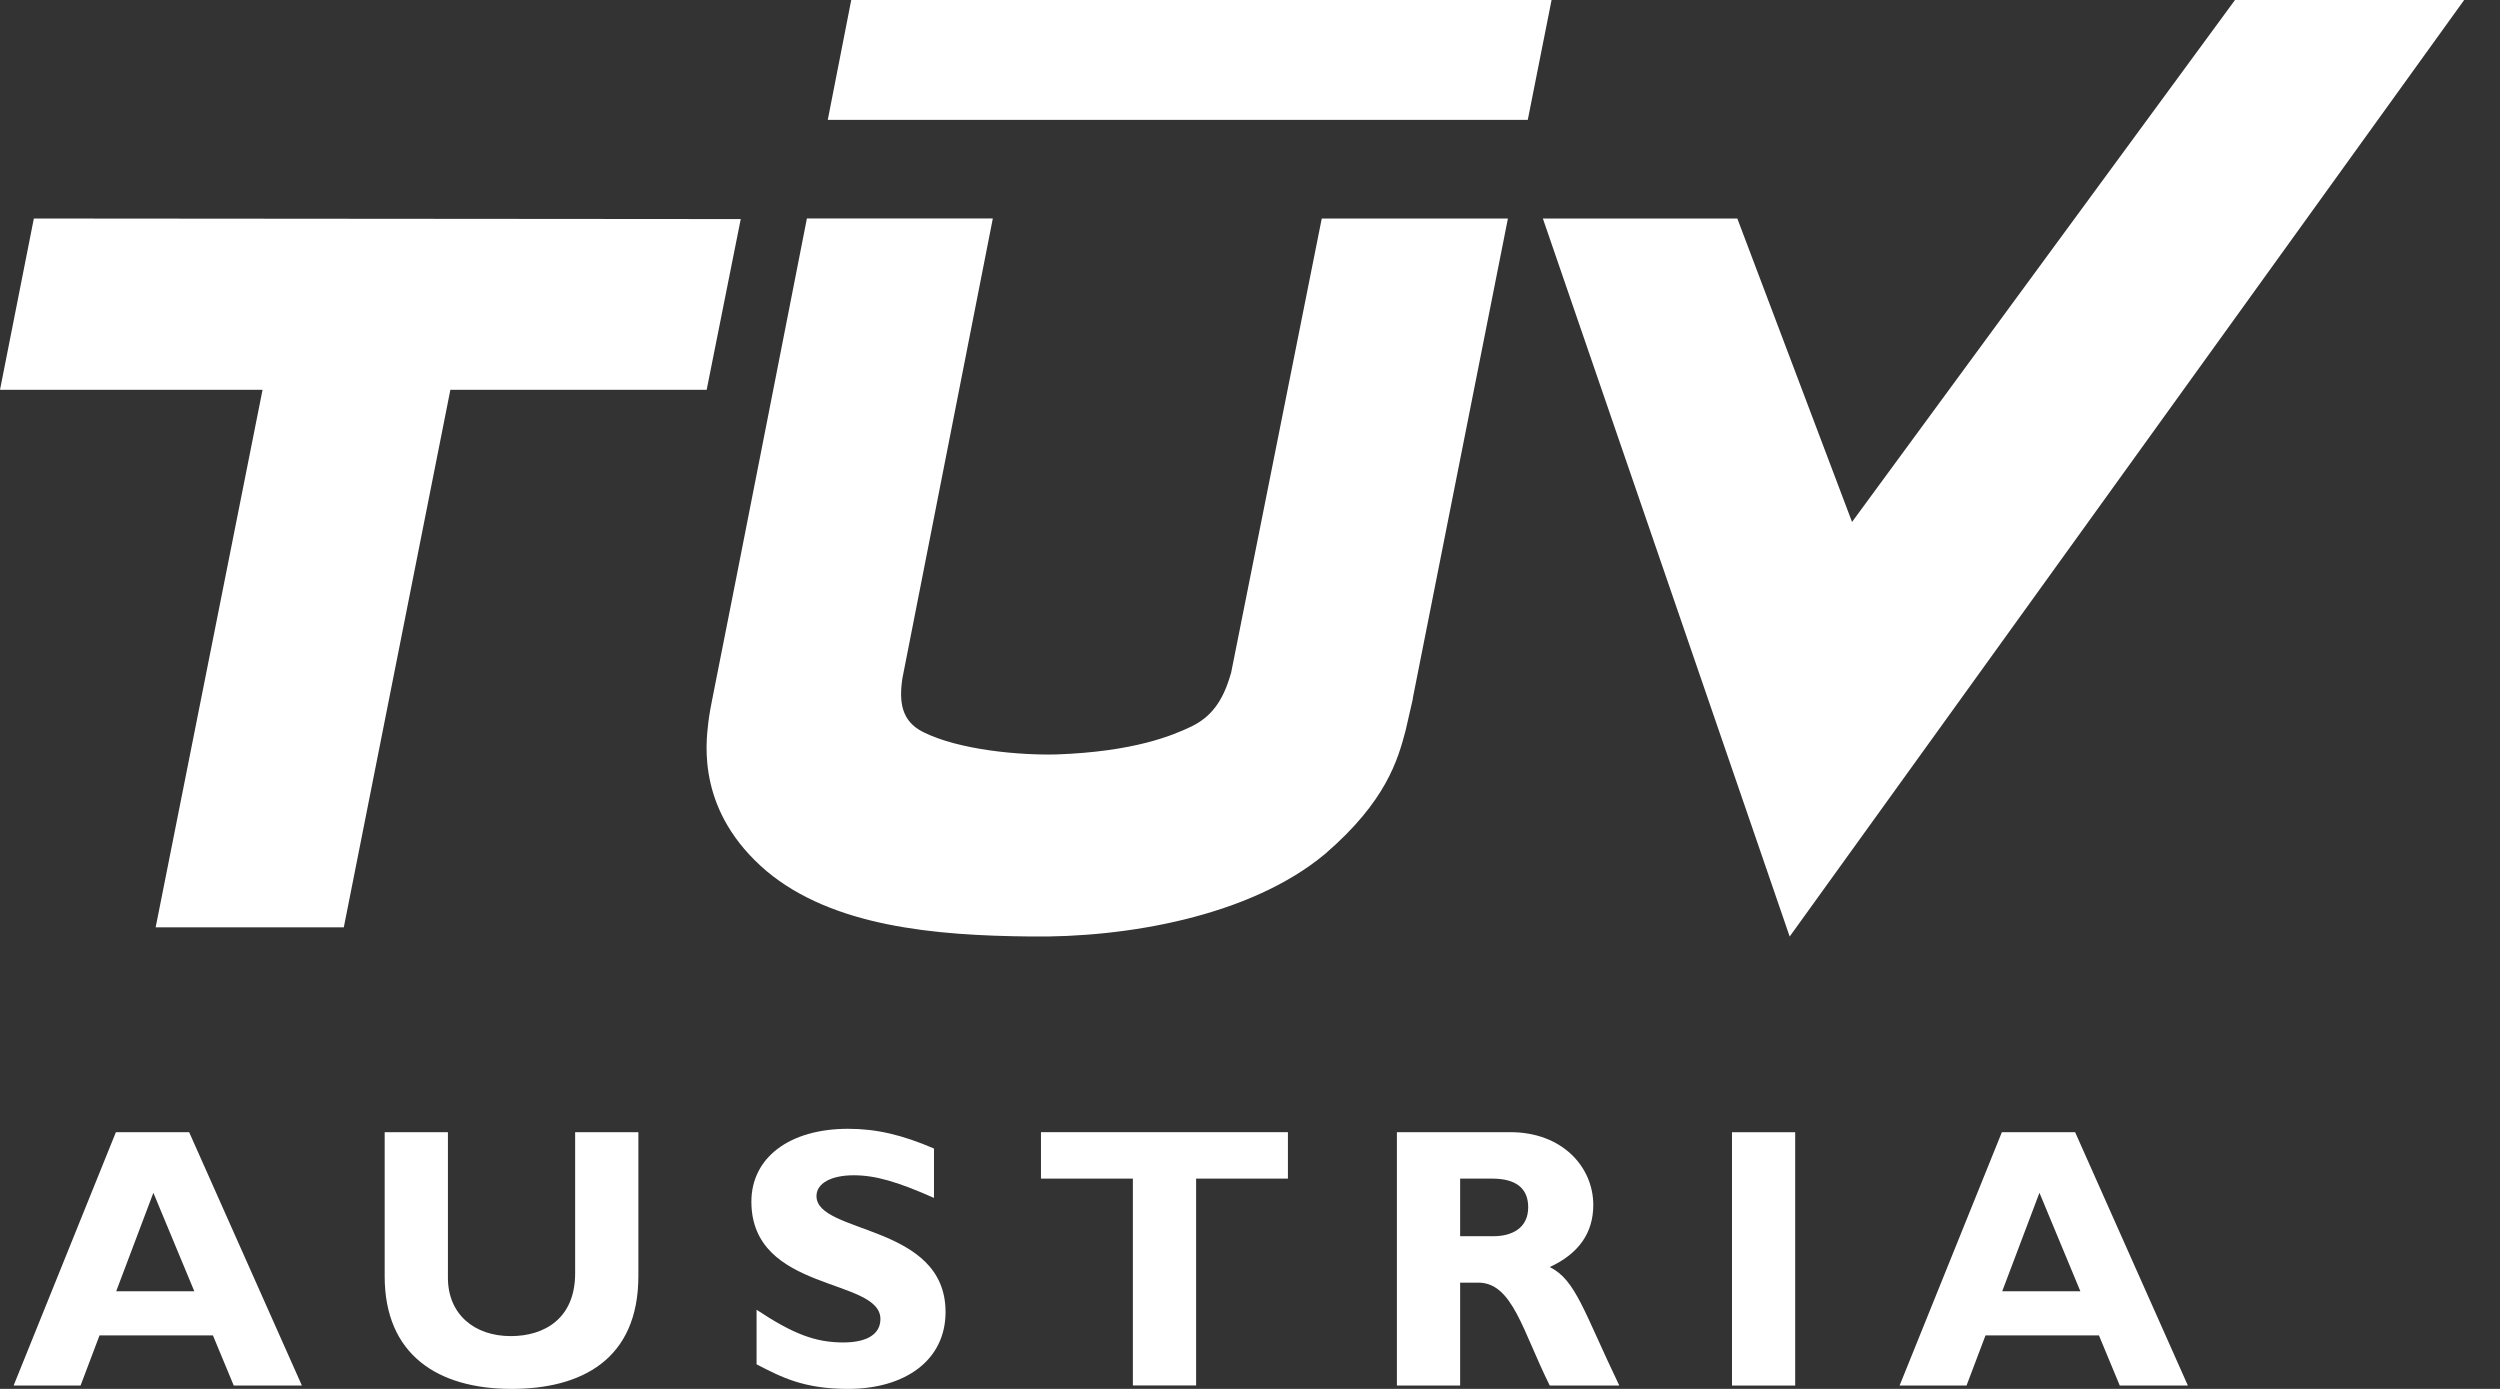
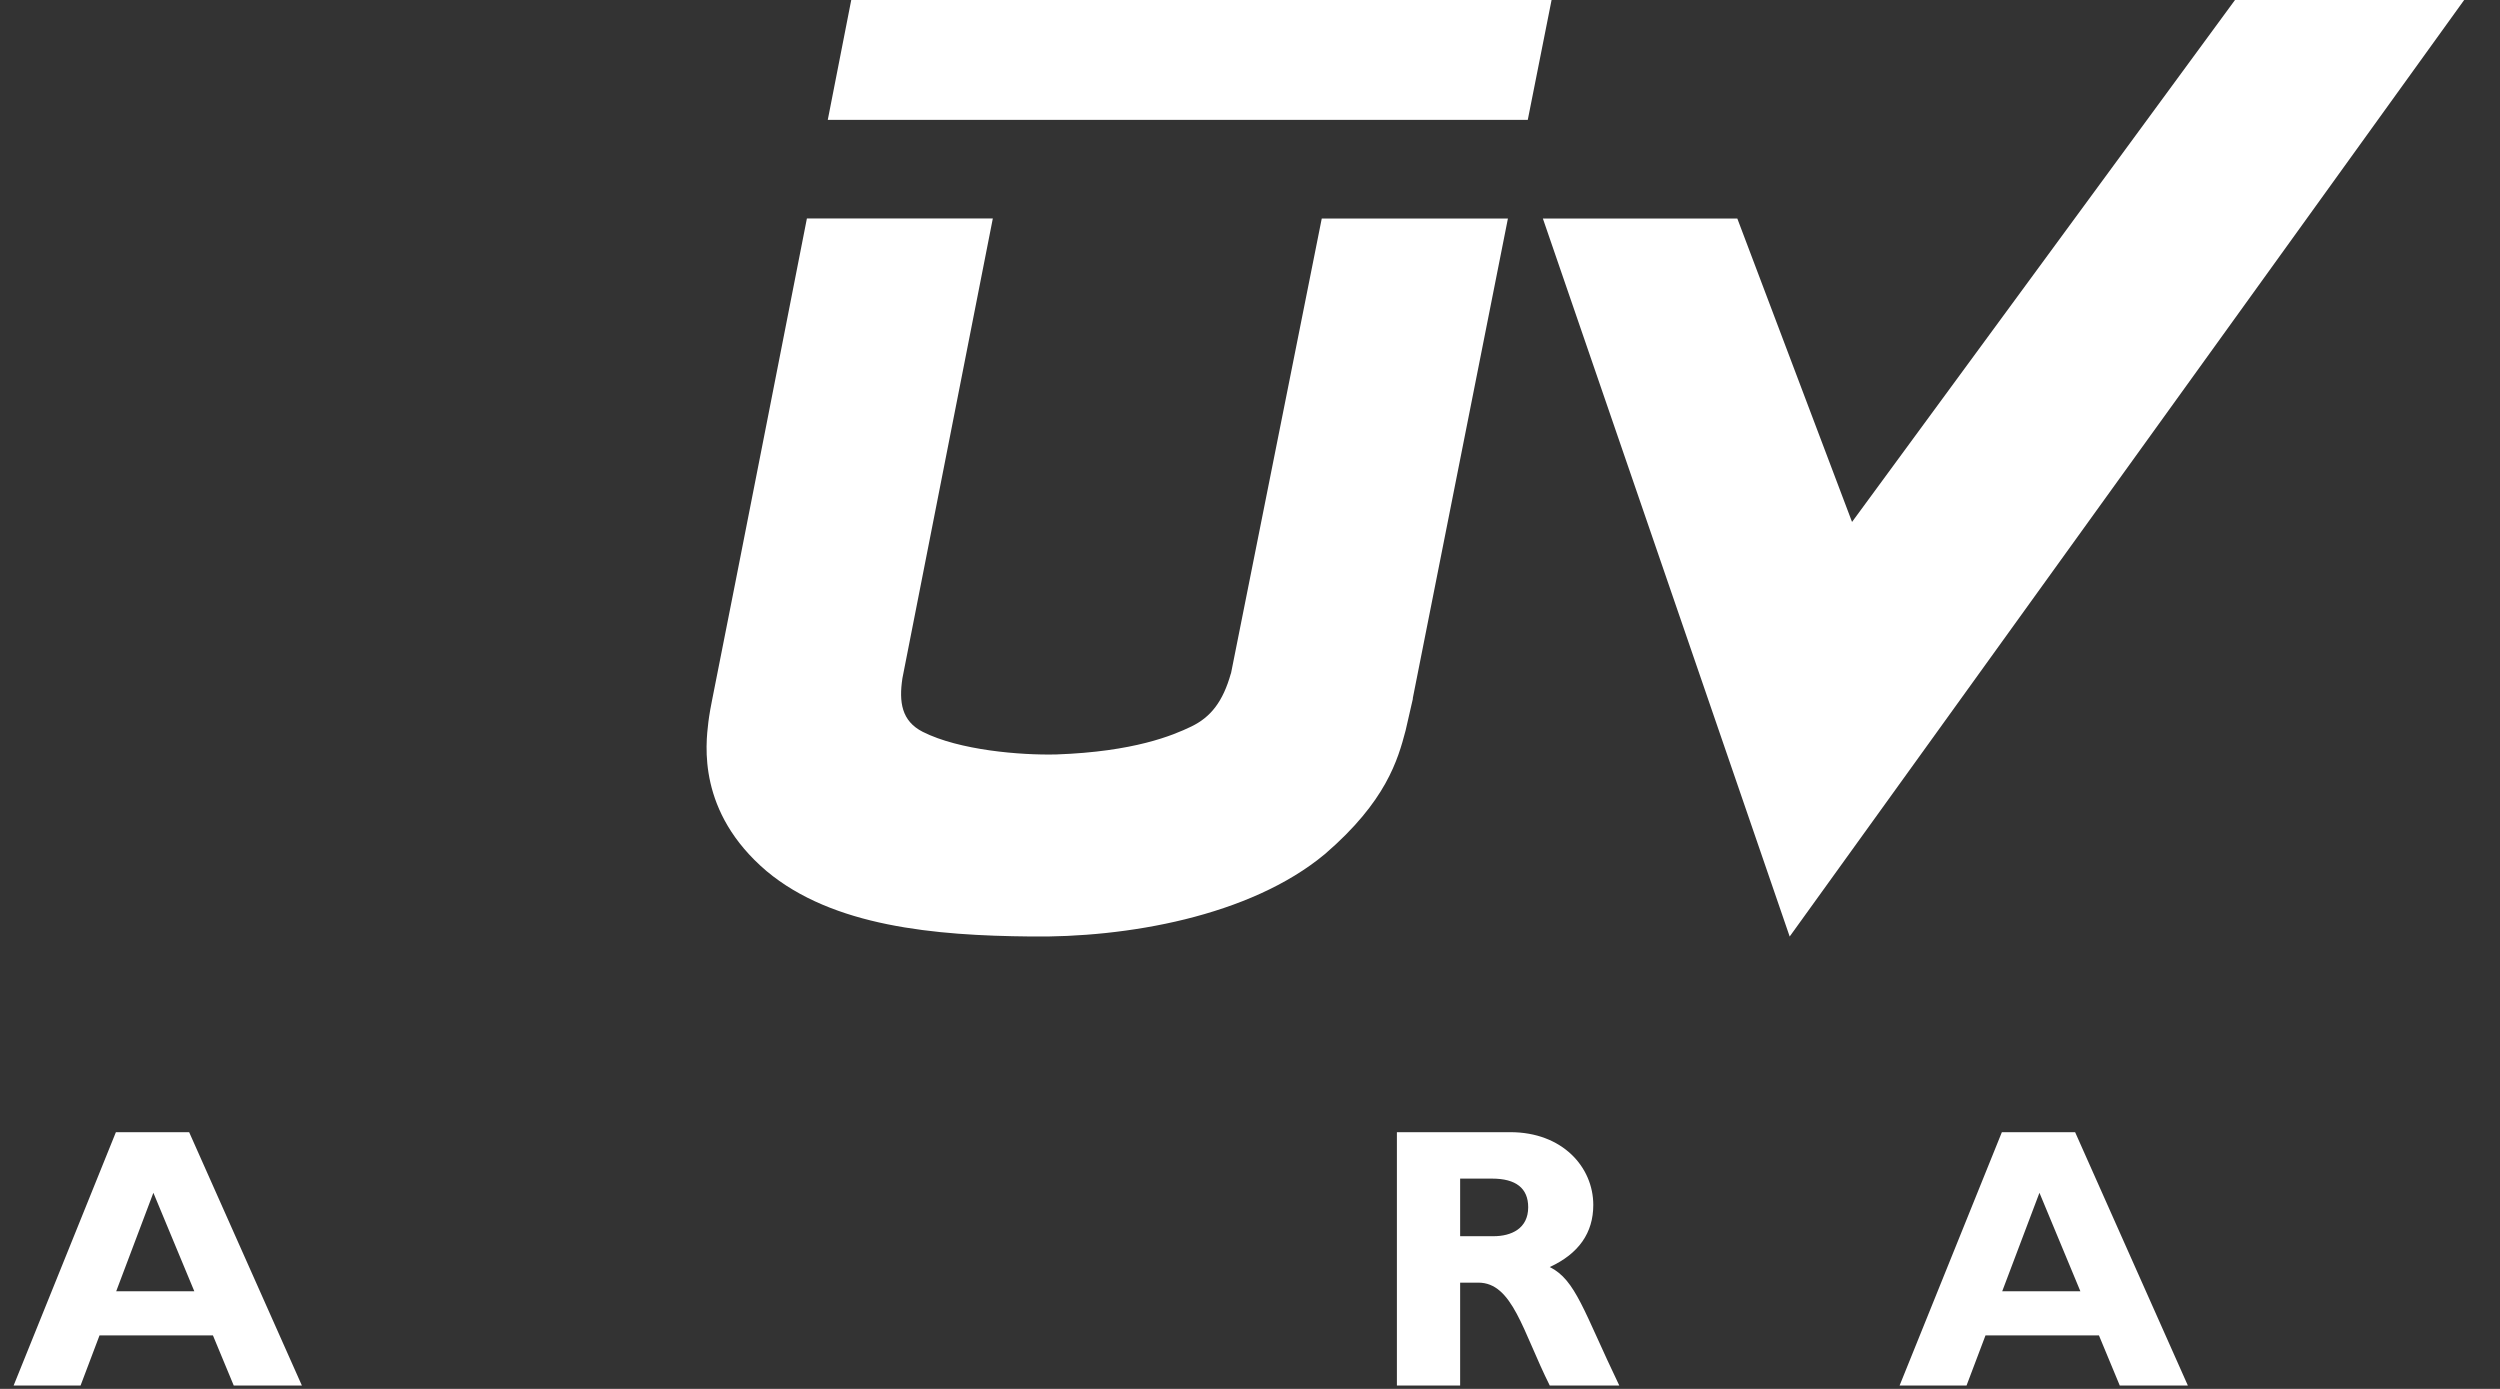
<svg xmlns="http://www.w3.org/2000/svg" width="54" height="30" viewBox="0 0 54 30" fill="none">
  <rect x="0" y="0" width="54" height="30" fill="#333333" stroke="none" />
  <path fill-rule="evenodd" clip-rule="evenodd" d="M33.514 0L33 2.589H17.88L18.387 0H33.514Z" fill="white" />
  <path fill-rule="evenodd" clip-rule="evenodd" d="M30.519 15.089L30.361 15.779C30.194 16.412 29.942 17.309 28.618 18.448C26.996 19.8 24.308 20.259 22.251 20.228C20.194 20.209 17.993 20.015 16.559 18.817C15.059 17.541 15.243 16.082 15.301 15.595C15.301 15.595 15.319 15.429 15.38 15.127C15.798 13.034 17.429 4.719 17.429 4.719H21.445C21.445 4.719 19.58 14.211 19.492 14.651C19.415 15.164 19.473 15.575 19.932 15.808C20.721 16.206 22.045 16.315 22.817 16.296C24.494 16.237 25.333 15.885 25.73 15.694C26.149 15.492 26.415 15.161 26.588 14.543V14.553L28.55 4.72H32.571L30.515 15.089H30.519Z" fill="white" />
-   <path fill-rule="evenodd" clip-rule="evenodd" d="M16 4.732L0.731 4.72L0 8.42H5.671L3.362 20.031H7.426L9.728 8.42H15.264L16 4.732Z" fill="white" />
  <path fill-rule="evenodd" clip-rule="evenodd" d="M48.276 0L40.004 11.274L37.526 4.72H33.326L38.657 20.229L53.226 0H48.276Z" fill="white" />
  <path d="M6.519 29.928H5.049L4.599 28.844H2.15L1.74 29.928H0.294L2.503 24.456H4.086L6.521 29.928H6.519ZM3.313 25.764L2.51 27.891H4.197L3.313 25.764Z" fill="white" />
-   <path d="M13.789 24.455V27.56C13.789 29.374 12.551 30 11.049 30C9.458 30 8.309 29.262 8.309 27.568V24.455H9.675V27.601C9.675 28.387 10.245 28.86 11.033 28.86C11.756 28.86 12.423 28.483 12.423 27.504V24.455H13.789V24.455Z" fill="white" />
-   <path d="M20.174 25.875C19.379 25.522 18.905 25.386 18.439 25.386C17.949 25.386 17.636 25.562 17.636 25.835C17.636 26.662 20.424 26.429 20.424 28.339C20.424 29.39 19.54 30 18.319 30C17.362 30 16.888 29.751 16.342 29.47V28.291C17.129 28.812 17.611 28.997 18.214 28.997C18.736 28.997 19.017 28.812 19.017 28.491C19.017 27.592 16.23 27.922 16.23 25.955C16.23 25.008 17.049 24.382 18.319 24.382C18.929 24.382 19.483 24.511 20.174 24.808V25.875V25.875Z" fill="white" />
-   <path d="M27.82 25.458H25.836V29.926H24.47V25.458H22.485V24.455H27.819V25.458H27.82Z" fill="white" />
  <path d="M32.623 24.455C33.748 24.455 34.415 25.209 34.415 26.027C34.415 26.629 34.102 27.079 33.475 27.368C34.038 27.649 34.206 28.323 34.977 29.928H33.475C32.889 28.756 32.672 27.705 31.932 27.705H31.539V29.928H30.173V24.456H32.623V24.455ZM31.539 26.702H32.262C32.639 26.702 33.009 26.541 33.009 26.076C33.009 25.666 32.744 25.458 32.23 25.458H31.539V26.702Z" fill="white" />
-   <path d="M38.776 29.928H37.411V24.456H38.776V29.928Z" fill="white" />
  <path d="M47.258 29.928H45.787L45.337 28.844H42.887L42.477 29.928H41.031L43.24 24.456H44.823L47.258 29.928ZM44.052 25.764L43.248 27.891H44.936L44.052 25.764Z" fill="white" />
</svg>